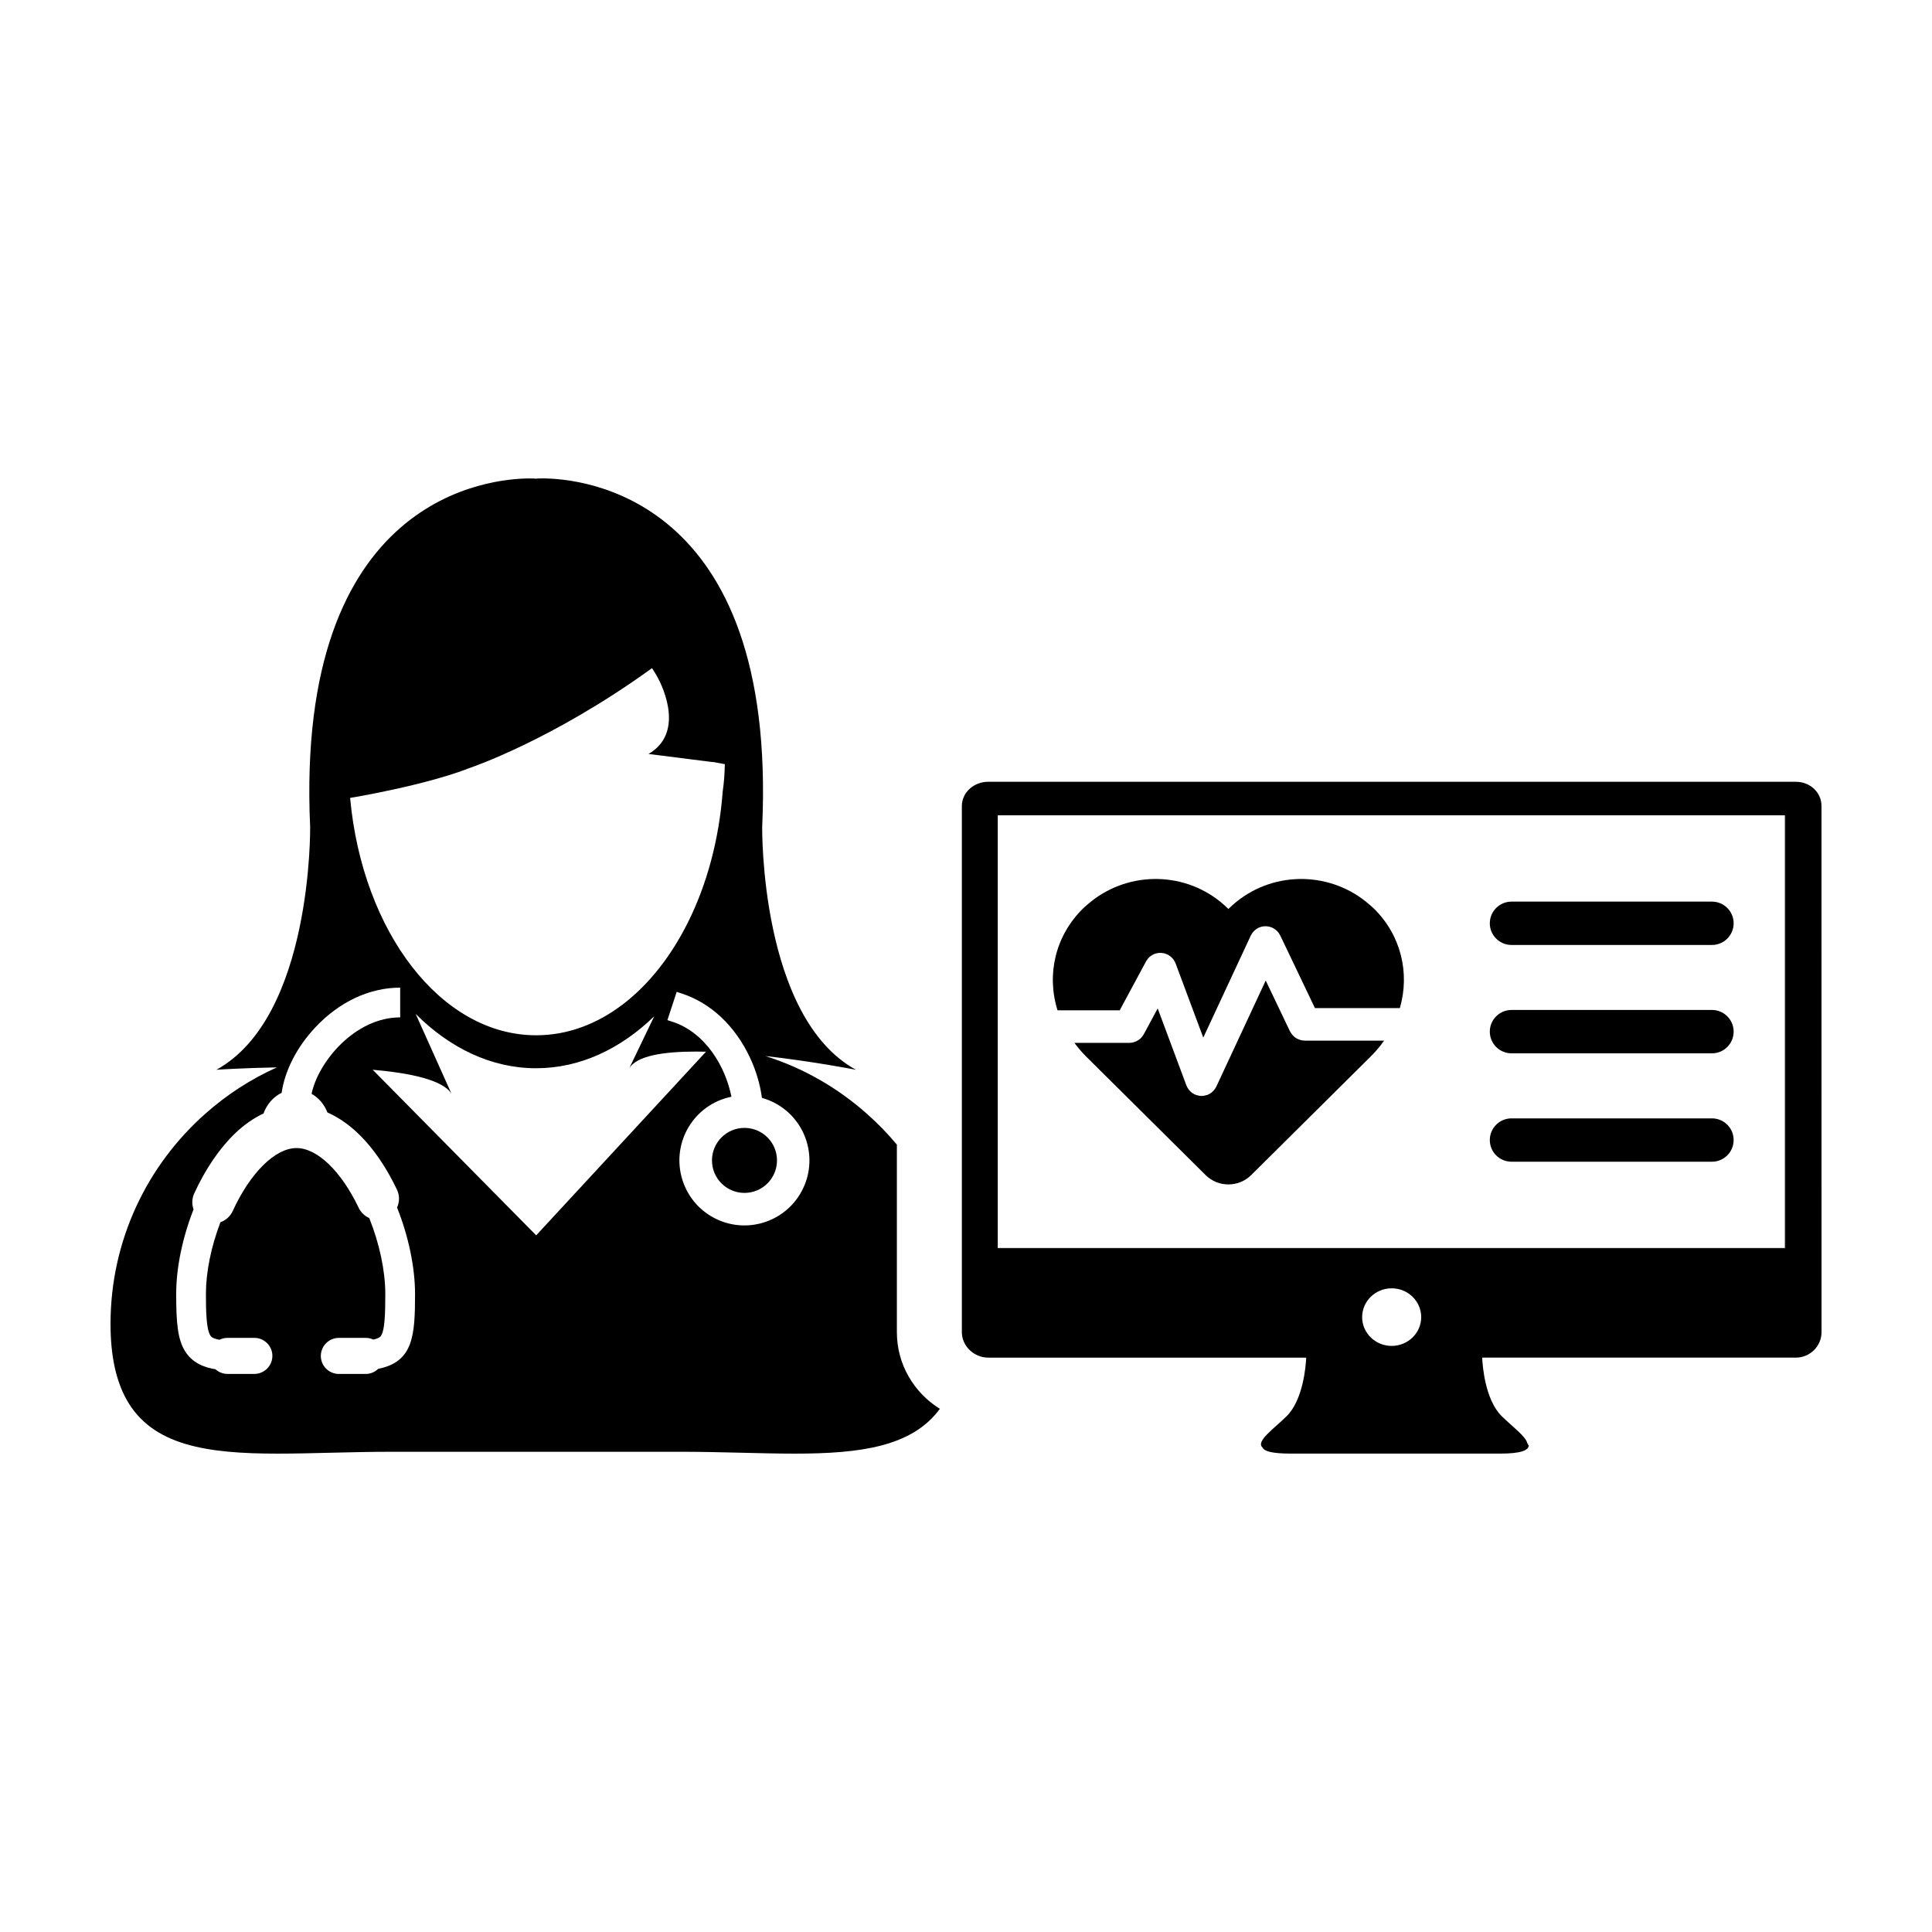
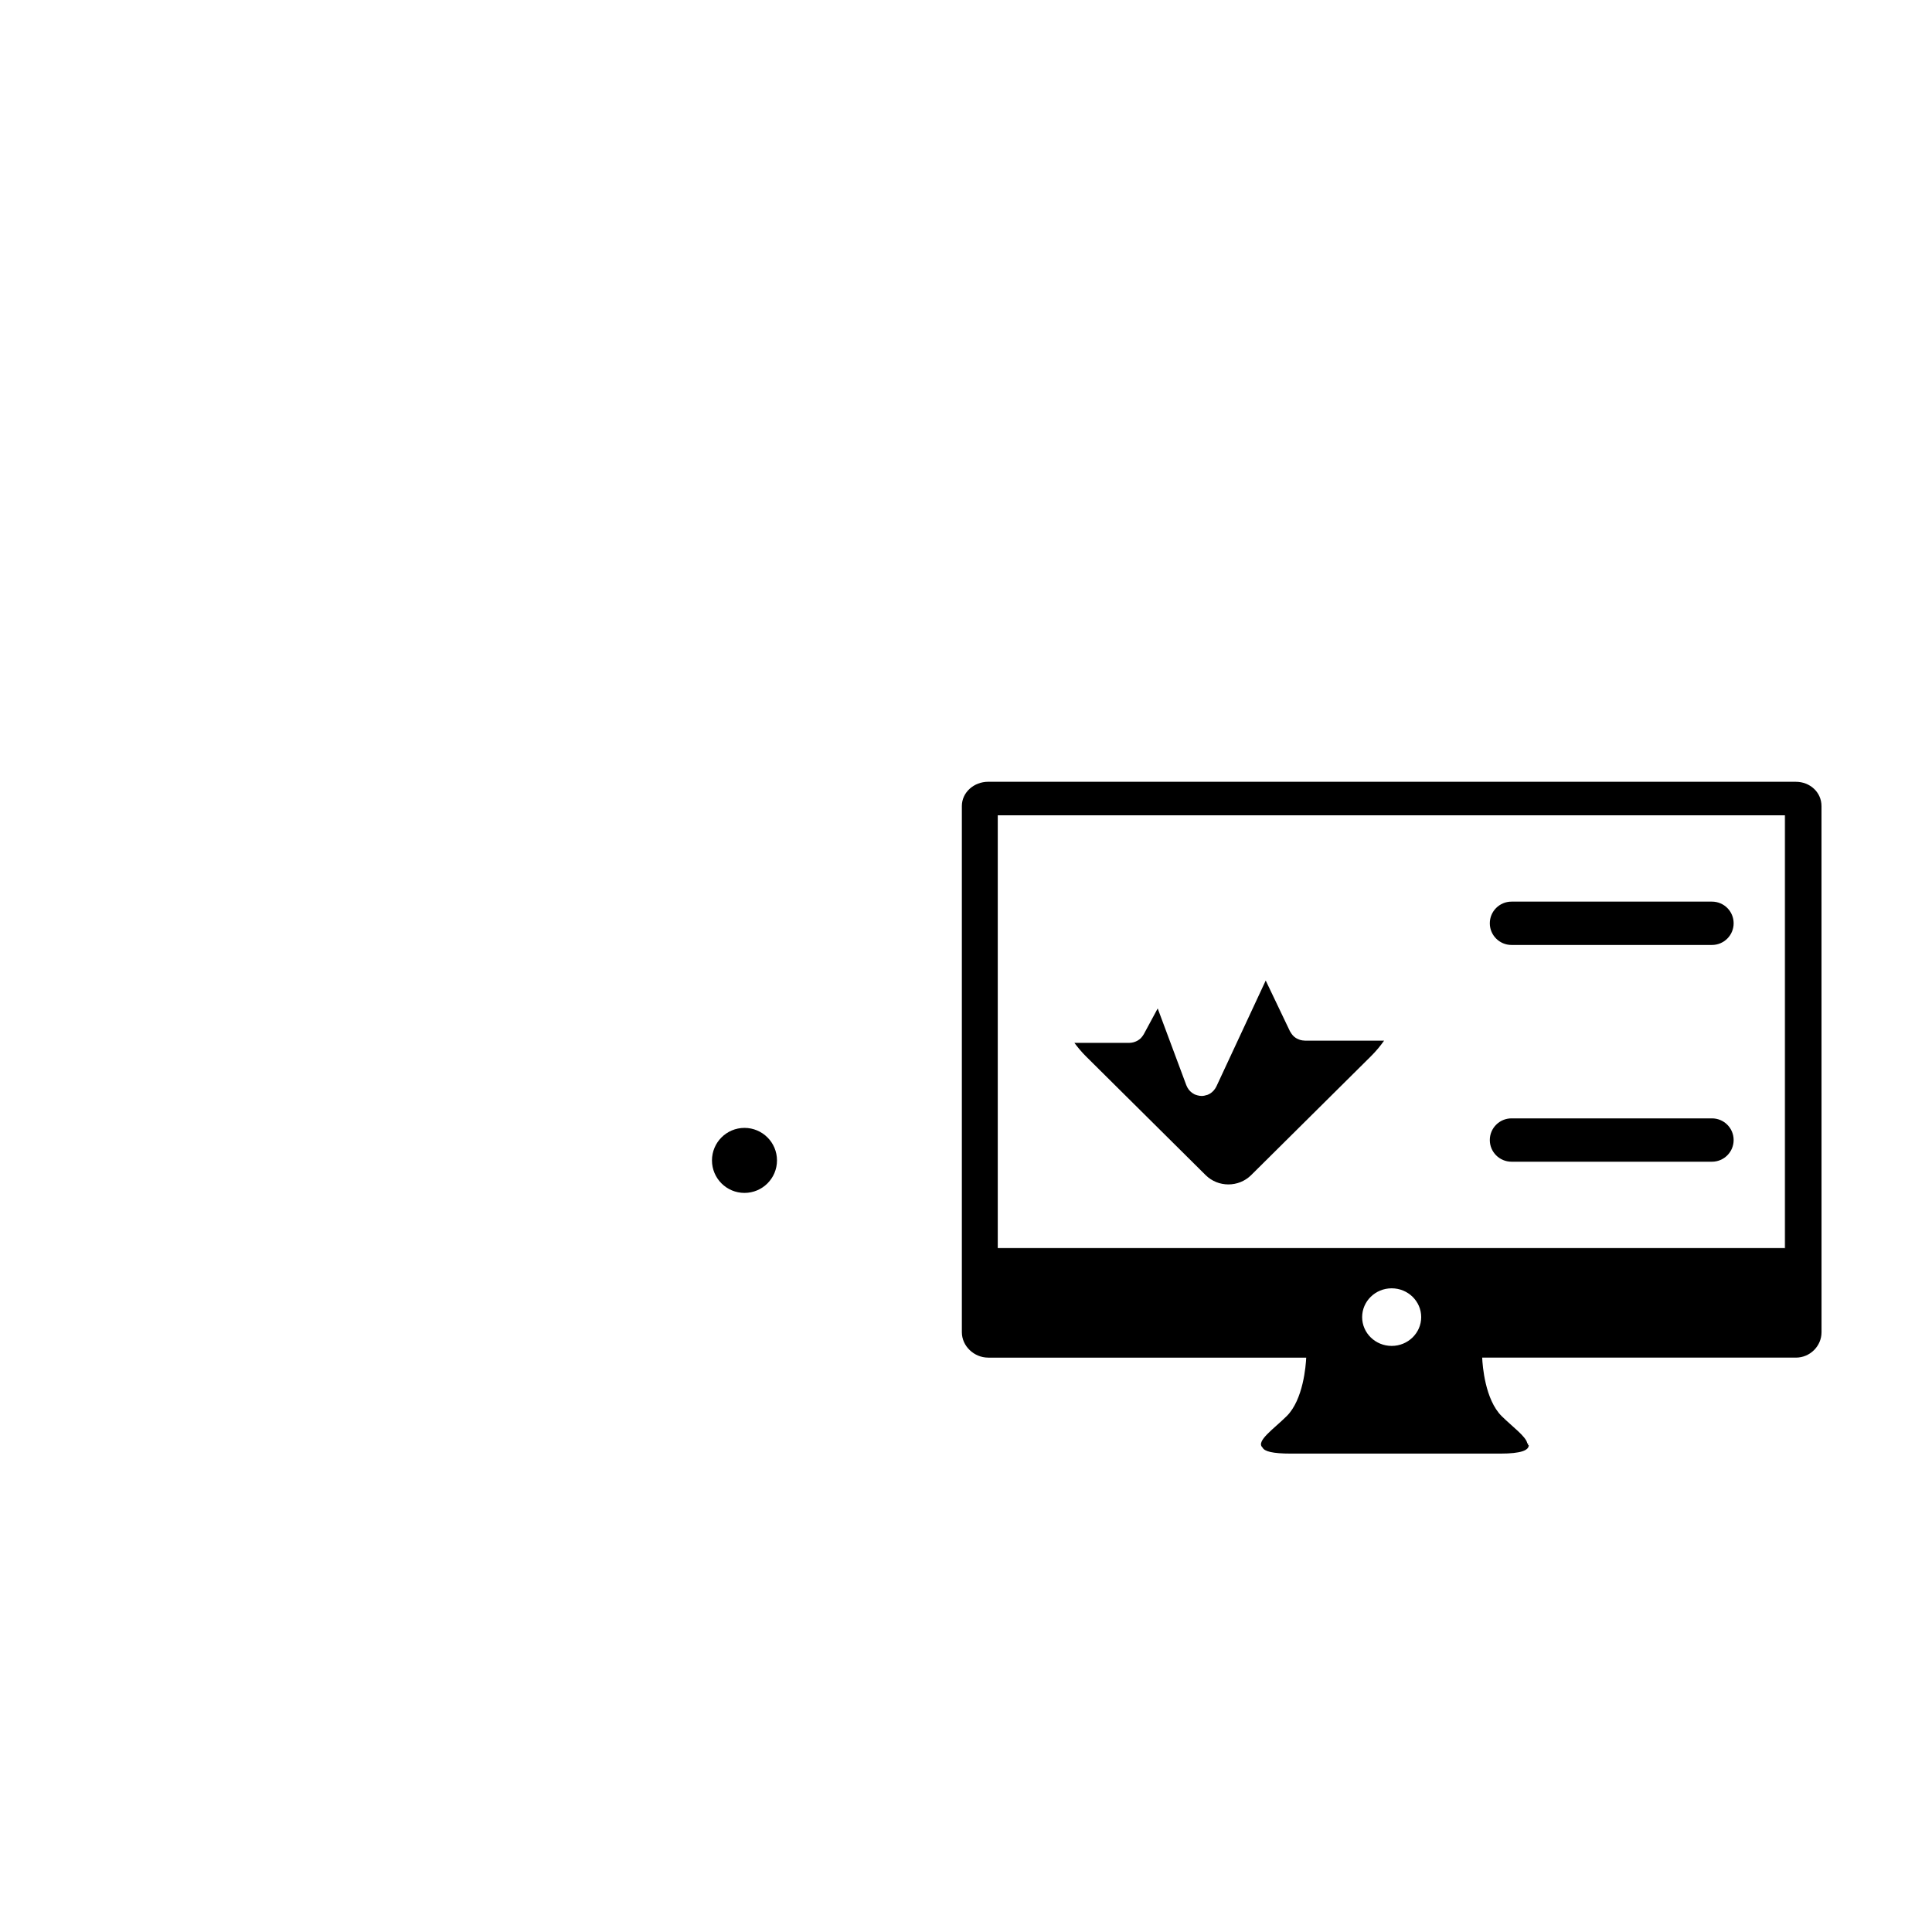
<svg xmlns="http://www.w3.org/2000/svg" fill="#000000" width="800px" height="800px" version="1.1" viewBox="144 144 512 512">
  <g>
    <path d="m408.51 474.73v0.051h208.6v-114.67h-0.098v114.62z" />
-     <path d="m381.68 497.06v-49.723c-2.438-2.926-5.098-5.668-7.961-8.191-7.703-6.836-16.812-12.117-26.875-15.285 12.777 1.438 23.98 3.637 23.98 3.637-25.496-14.012-24.836-64.32-24.836-64.32 4.031-88.211-48.297-92.395-58.242-92.395-1.039 0-1.613 0.051-1.613 0.051l-0.039 0.152-0.051-0.145s-0.586-0.051-1.621-0.051c-9.945 0-62.266 4.172-58.23 92.387 0 0 0.656 50.309-24.844 64.32 0 0 6.867-0.465 16.043-0.629-6.961 3.109-13.332 7.273-18.969 12.273-15.398 13.625-25.133 33.523-25.133 55.727 0 8.652 1.523 15.098 4.227 19.996 6.816 12.273 21.398 14.363 40.059 14.363 9.227 0 19.426-0.492 30.168-0.492h76.695c10.742 0 20.953 0.492 30.172 0.492 17.316 0 31.105-1.812 38.461-11.875-6.828-4.246-11.391-11.738-11.391-20.293zm-113.11-149.58s21.531-7.184 47.832-26.137c0.133-0.09 0.273-0.176 0.387-0.281 0 0 0.469 0.68 1.148 1.84 2.277 3.906 7.164 15.562-2.074 20.902l16.832 2.137h0.312l3.082 0.57c-0.047 2.438-0.211 4.836-0.559 7.188-0.973 12.898-4.246 24.777-9.219 34.742-9.039 18.133-23.684 29.918-40.219 29.918-25.207 0-46.043-27.387-49.309-62.906-0.004 0.016 19.895-3.277 31.785-7.973zm-24.336 159.27c-0.887 0.871-2.07 1.359-3.316 1.359h-7.125c-2.629 0-4.769-2.141-4.769-4.777v-0.102l0.004-0.012c0.055-2.578 2.18-4.664 4.766-4.664h7.129c0.691 0 1.367 0.145 1.996 0.441 1.688-0.352 1.969-0.836 2.125-1.109 0.891-1.535 1.066-5.34 1.066-10.984 0-6.09-1.551-13.387-4.262-20.113-1.215-0.535-2.207-1.492-2.781-2.691-4.676-9.773-11-15.852-16.504-15.852-5.621 0-12.258 6.559-16.898 16.703-0.637 1.387-1.82 2.445-3.246 2.953-2.484 6.5-3.848 13.227-3.848 19 0 4.422 0.09 9.285 1.16 11.008 0.16 0.262 0.492 0.785 2.41 1.145 0.66-0.328 1.391-0.504 2.141-0.504h7.129c2.535 0 4.613 1.988 4.766 4.492l0.004 0.023v0.258c0 2.637-2.141 4.777-4.769 4.777h-7.129c-1.18 0-2.309-0.441-3.18-1.234-2.559-0.418-5.969-1.426-8.062-4.785-1.984-3.199-2.348-7.617-2.348-15.176 0-6.898 1.633-14.832 4.602-22.41-0.492-1.379-0.441-2.883 0.168-4.207 2.938-6.43 6.656-11.898 10.746-15.844 2.383-2.301 4.949-4.102 7.629-5.367 0.867-2.434 2.606-4.41 4.801-5.473 0.836-5.883 4.062-12.168 8.949-17.367 6.383-6.777 14.359-10.504 22.465-10.504v7.879c-12.012 0-21.73 11.82-23.477 20.258 1.883 1.059 3.359 2.797 4.191 4.934 7.16 3.144 13.527 10.195 18.426 20.449 0.727 1.516 0.73 3.246 0.031 4.75 3.043 7.598 4.769 15.906 4.769 22.895 0.004 11.078-0.477 18.012-9.758 19.852zm-1.465-79.254c10.105 0.875 18.656 2.731 20.883 6.367l-9.492-21.164c9.098 9.09 20.082 14.395 31.922 14.395 11.578 0 22.332-5.078 31.301-13.773l-6.621 13.773c2.019-3.309 9.043-4.418 17.633-4.418 0.883 0 1.789 0.012 2.707 0.035l-45.004 48.668zm113.7 32.156c-4.488 8.383-14.922 11.547-23.316 7.059s-11.547-14.934-7.07-23.316c2.519-4.707 6.914-7.766 11.754-8.75-1.559-7.926-6.84-16.984-15.598-19.859l-1.367-0.441 0.449-1.367 1.562-4.758 0.449-1.367 1.367 0.449c7.703 2.527 14.117 8.57 18.062 16.992 1.633 3.492 2.684 7.125 3.164 10.656 1.184 0.328 2.348 0.785 3.477 1.391 8.398 4.484 11.559 14.922 7.066 23.312z" />
    <path d="m349.91 451.52c0 4.758-3.859 8.613-8.617 8.613-4.758 0-8.613-3.856-8.613-8.613 0-4.758 3.856-8.617 8.613-8.617 4.758 0 8.617 3.859 8.617 8.617" />
    <path d="m405.88 503.79h84.281c-0.102 2.102-0.77 11.117-5.168 15.492-3.461 3.434-8.277 6.668-6.402 8.336 0.469 1.008 2.613 1.602 7.543 1.602h26.859 1.703 26.867c5.613 0 7.562-0.891 7.578-2.231h-0.195v-0.449h-0.195c-0.242-1.785-3.969-4.457-6.805-7.262-4.398-4.375-5.066-13.391-5.152-15.492h83.133c3.754 0 6.797-3.062 6.797-6.731v-12.895l-0.008-126.54c0-3.652-3.043-6.438-6.797-6.438l-105.23-0.004h-108.81c-3.758 0-6.977 2.793-6.977 6.438v139.43c0 3.668 3.219 6.738 6.977 6.738zm106.93-3.109c-4.324 0-7.828-3.422-7.828-7.629 0-4.211 3.5-7.637 7.828-7.637 4.316 0 7.824 3.426 7.824 7.637-0.008 4.215-3.508 7.629-7.824 7.629zm-104.39-140.62h208.59v0.051h0.098v114.67h-208.6v-0.051h-0.09v-114.67z" />
-     <path d="m447.72 398.77c0.035-0.07 0.09-0.121 0.125-0.191 0.086-0.141 0.172-0.281 0.281-0.414 0.074-0.102 0.156-0.191 0.242-0.289 0.105-0.109 0.211-0.215 0.324-0.316 0.105-0.086 0.211-0.168 0.316-0.242 0.117-0.086 0.238-0.16 0.359-0.23 0.125-0.074 0.262-0.137 0.395-0.195 0.086-0.035 0.152-0.086 0.238-0.117 0.051-0.016 0.098-0.02 0.141-0.035 0.137-0.047 0.277-0.082 0.418-0.109 0.137-0.031 0.277-0.059 0.414-0.082 0.125-0.016 0.266-0.016 0.398-0.02 0.145-0.004 0.293-0.012 0.434 0 0.133 0.012 0.266 0.035 0.398 0.055 0.141 0.023 0.281 0.047 0.418 0.082 0.133 0.035 0.258 0.086 0.383 0.133 0.137 0.055 0.277 0.105 0.414 0.172 0.039 0.02 0.09 0.031 0.125 0.055 0.082 0.039 0.145 0.102 0.223 0.145 0.125 0.074 0.25 0.156 0.367 0.246 0.105 0.09 0.211 0.18 0.316 0.277s0.195 0.191 0.293 0.293c0.102 0.109 0.18 0.23 0.266 0.348 0.082 0.105 0.152 0.211 0.215 0.328 0.082 0.141 0.145 0.289 0.215 0.434 0.031 0.07 0.074 0.137 0.105 0.211l7.336 19.668 12.594-27.043c0.023-0.055 0.066-0.102 0.09-0.156 0.074-0.141 0.156-0.277 0.246-0.414 0.074-0.105 0.145-0.215 0.23-0.316 0.09-0.109 0.18-0.211 0.289-0.316 0.102-0.105 0.207-0.203 0.316-0.293 0.102-0.086 0.207-0.16 0.316-0.23 0.133-0.09 0.262-0.172 0.398-0.242 0.059-0.031 0.105-0.07 0.168-0.102 0.059-0.031 0.121-0.039 0.18-0.066 0.137-0.059 0.277-0.105 0.418-0.152 0.137-0.039 0.273-0.082 0.406-0.105 0.133-0.023 0.262-0.047 0.395-0.055 0.145-0.016 0.293-0.023 0.438-0.023 0.133 0 0.266 0.004 0.402 0.02 0.137 0.016 0.281 0.031 0.418 0.059 0.137 0.023 0.266 0.059 0.402 0.102 0.137 0.039 0.277 0.09 0.406 0.141 0.07 0.023 0.137 0.039 0.203 0.07 0.066 0.031 0.117 0.074 0.176 0.105 0.125 0.066 0.25 0.141 0.367 0.215 0.117 0.074 0.238 0.16 0.344 0.246 0.105 0.086 0.207 0.18 0.309 0.277 0.105 0.105 0.203 0.207 0.297 0.316 0.086 0.105 0.16 0.211 0.238 0.324 0.09 0.121 0.168 0.25 0.238 0.383 0.031 0.059 0.074 0.105 0.105 0.172l9.203 19.262h22.504c2.695-9.305 0.297-19.305-6.867-26.363-0.383-0.379-0.789-0.711-1.195-1.059-10.035-8.816-25.039-9.055-35.309-0.699-0.719 0.578-1.406 1.199-2.062 1.855-0.664-0.648-1.352-1.273-2.066-1.855-10.273-8.359-25.277-8.117-35.312 0.699-0.398 0.348-0.801 0.68-1.188 1.059-7.309 7.203-9.688 17.477-6.723 26.949h16.48z" />
    <path d="m489.76 419.77c-0.012 0-0.02-0.004-0.031-0.004-0.359 0-0.707-0.059-1.039-0.141-0.098-0.023-0.176-0.059-0.273-0.086-0.277-0.098-0.535-0.211-0.785-0.348-0.07-0.039-0.133-0.07-0.195-0.105-0.297-0.188-0.562-0.414-0.805-0.672-0.059-0.059-0.105-0.133-0.156-0.195-0.203-0.238-0.371-0.492-0.523-0.77-0.02-0.047-0.059-0.082-0.086-0.121l-6.438-13.477-13.062 28.047c-0.004 0.012-0.012 0.02-0.016 0.031l-0.004 0.016c-0.004 0.004-0.016 0.012-0.016 0.02-0.152 0.328-0.363 0.629-0.598 0.91-0.055 0.07-0.105 0.137-0.172 0.203-0.25 0.262-0.52 0.504-0.832 0.699 0 0-0.004 0-0.004 0.004-0.242 0.145-0.5 0.277-0.777 0.379-0.047 0.02-0.09 0.016-0.137 0.031-0.434 0.145-0.891 0.242-1.355 0.246h-0.016c-0.379 0-0.762-0.07-1.137-0.172-0.105-0.031-0.211-0.07-0.316-0.105-0.121-0.047-0.246-0.07-0.367-0.121-0.168-0.082-0.316-0.18-0.473-0.281-0.059-0.039-0.121-0.07-0.18-0.109-0.316-0.223-0.59-0.484-0.828-0.766-0.055-0.066-0.102-0.133-0.145-0.195-0.23-0.316-0.434-0.648-0.562-1.012-0.004-0.012-0.016-0.016-0.02-0.031l-0.012-0.023s0-0.012-0.004-0.012l-7.594-20.367-3.699 6.856c-0.02 0.047-0.055 0.074-0.074 0.109-0.168 0.277-0.348 0.535-0.57 0.766-0.023 0.035-0.051 0.074-0.082 0.105-0.242 0.242-0.516 0.449-0.801 0.625-0.086 0.055-0.168 0.098-0.25 0.137-0.23 0.121-0.465 0.223-0.715 0.301-0.098 0.031-0.18 0.066-0.281 0.086-0.316 0.082-0.645 0.133-0.988 0.137h-0.035-0.012-14.574c0.922 1.234 1.926 2.445 3.074 3.582l31.715 31.473c3.32 3.285 8.734 3.285 12.055 0l31.715-31.473c1.336-1.32 2.488-2.711 3.516-4.16h-21.027c-0.004-0.02-0.008-0.016-0.008-0.016z" />
    <path d="m597.69 382.94h-53.125c-3.176 0-5.75 2.57-5.75 5.742 0 3.168 2.574 5.742 5.75 5.742h53.125c3.168 0 5.742-2.57 5.742-5.742 0.004-3.176-2.574-5.742-5.742-5.742z" />
-     <path d="m597.69 411.65h-53.125c-3.176 0-5.75 2.574-5.75 5.742 0 3.176 2.574 5.75 5.75 5.75h53.125c3.168 0 5.742-2.574 5.742-5.75 0.004-3.168-2.574-5.742-5.742-5.742z" />
    <path d="m597.69 440.38h-53.125c-3.176 0-5.75 2.574-5.75 5.742 0 3.176 2.574 5.742 5.75 5.742h53.125c3.168 0 5.742-2.57 5.742-5.742 0.004-3.176-2.574-5.742-5.742-5.742z" />
  </g>
</svg>